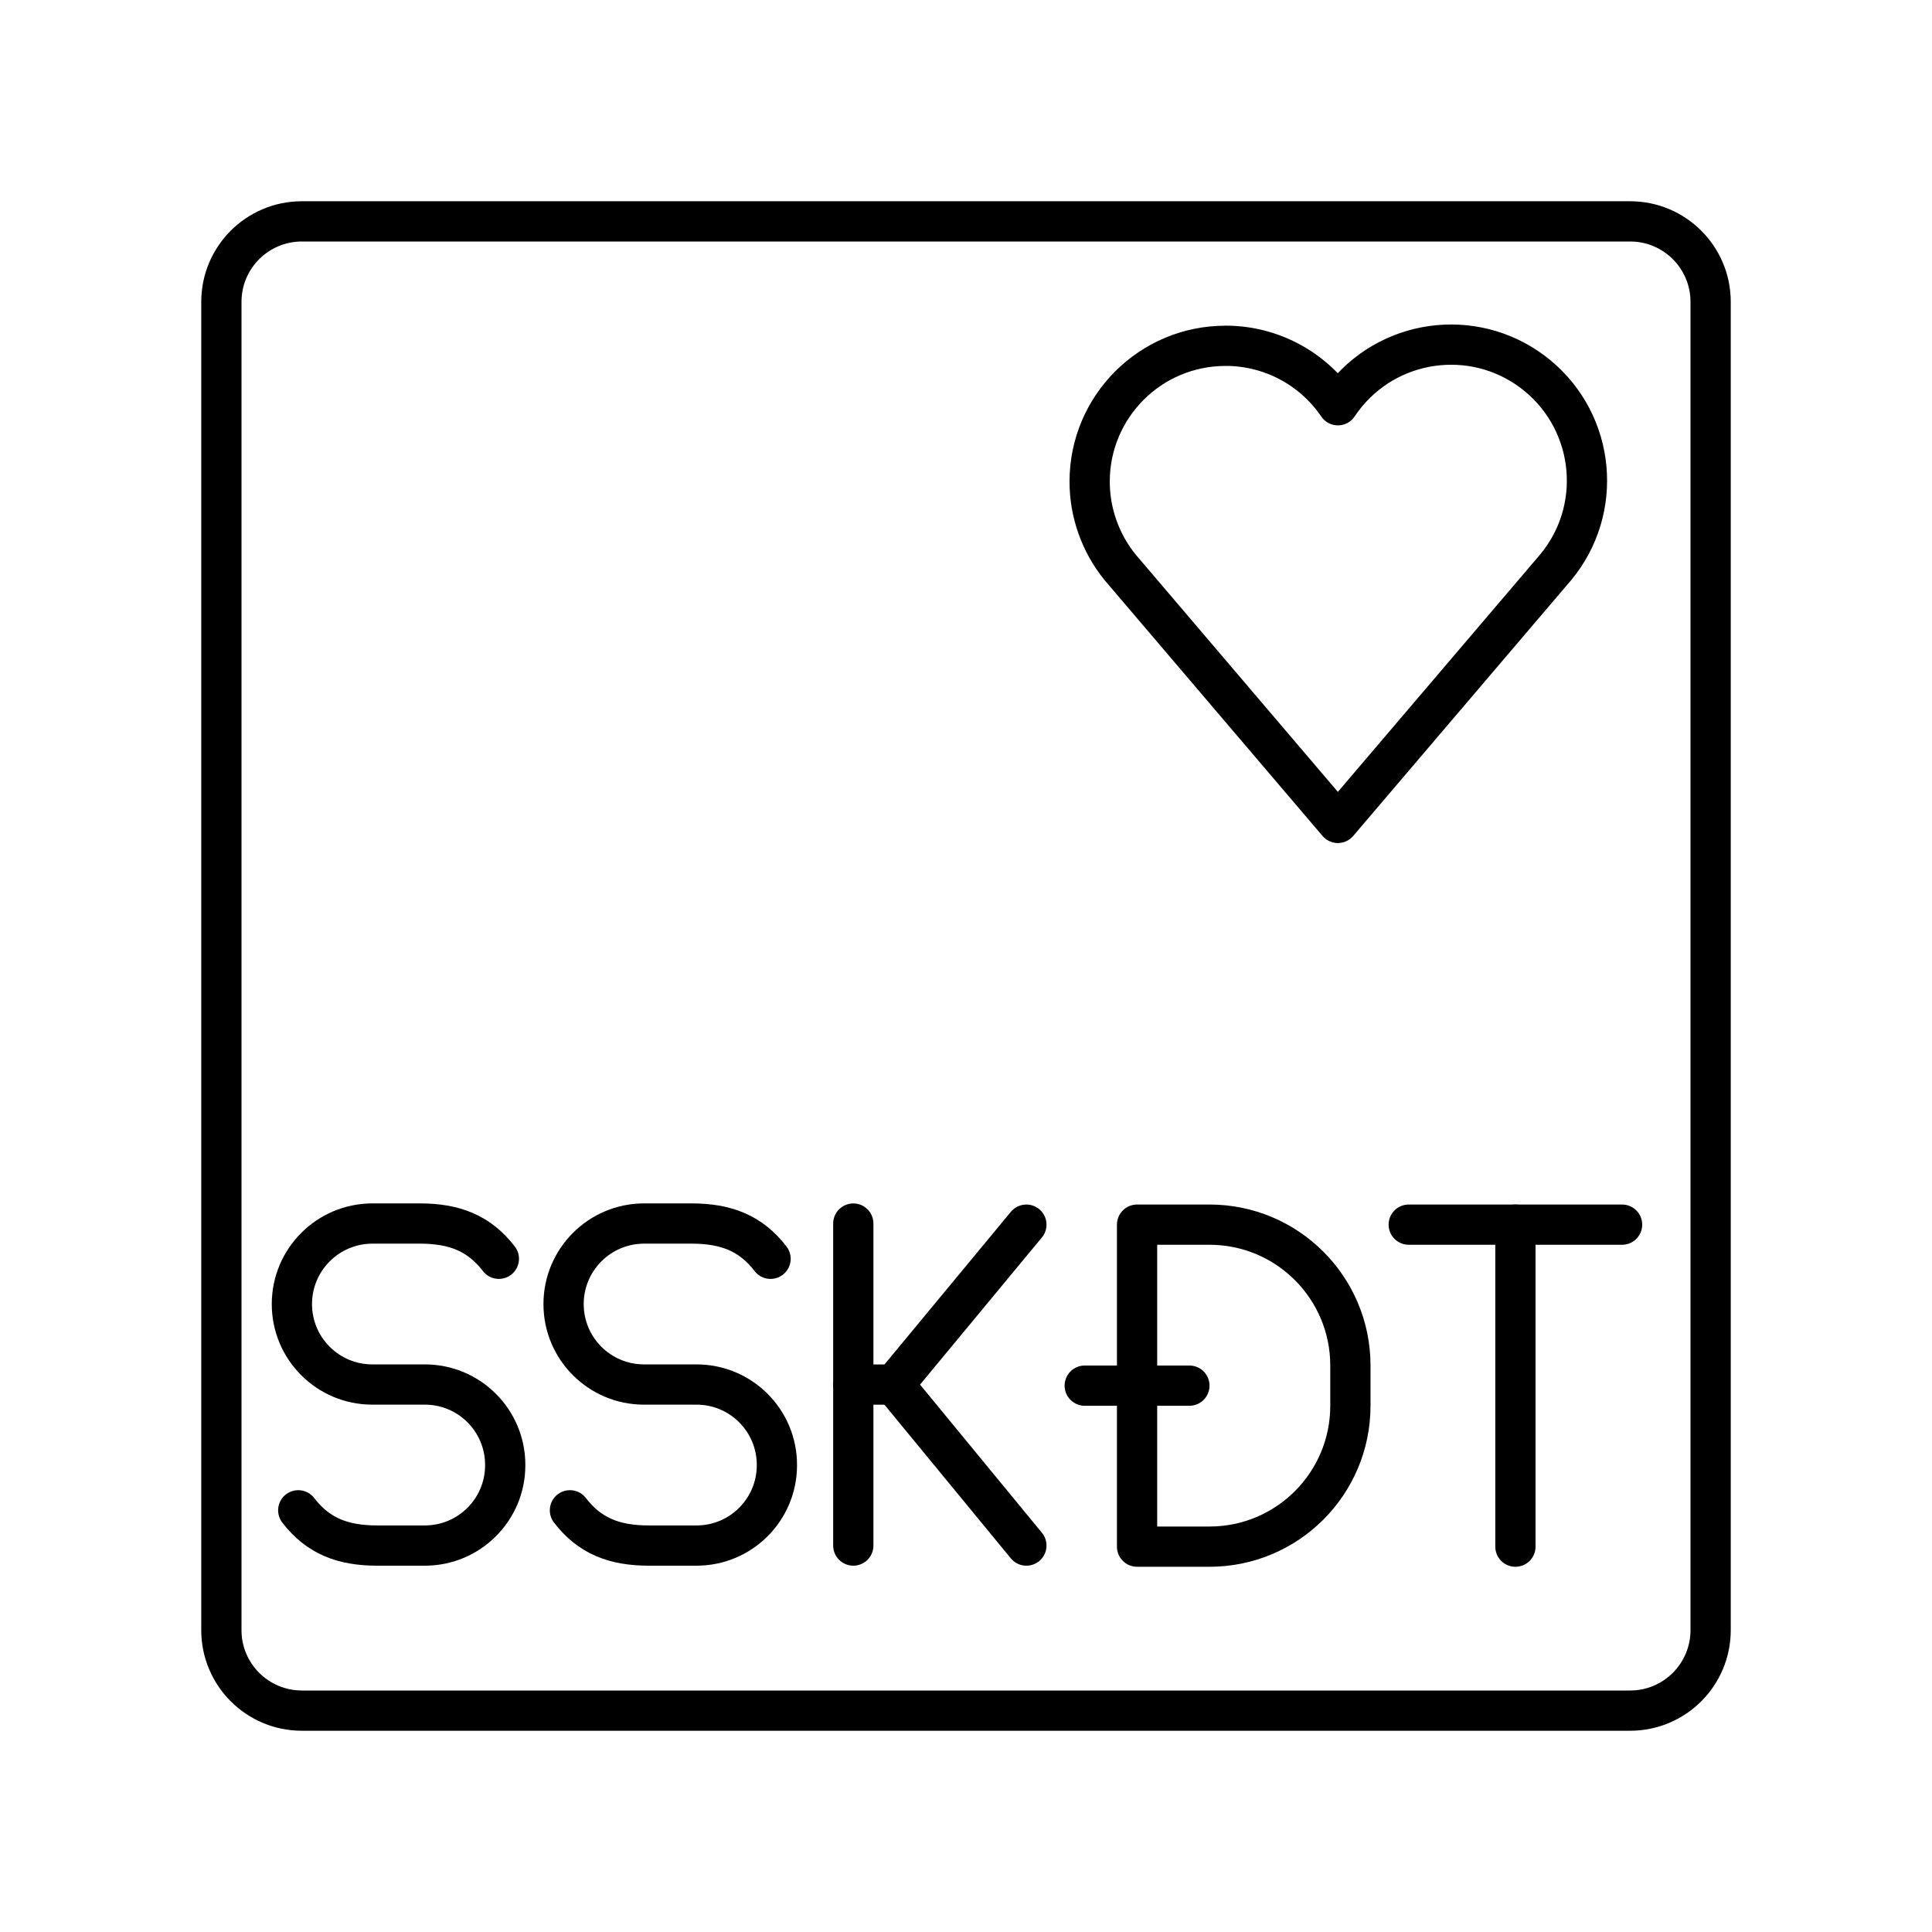
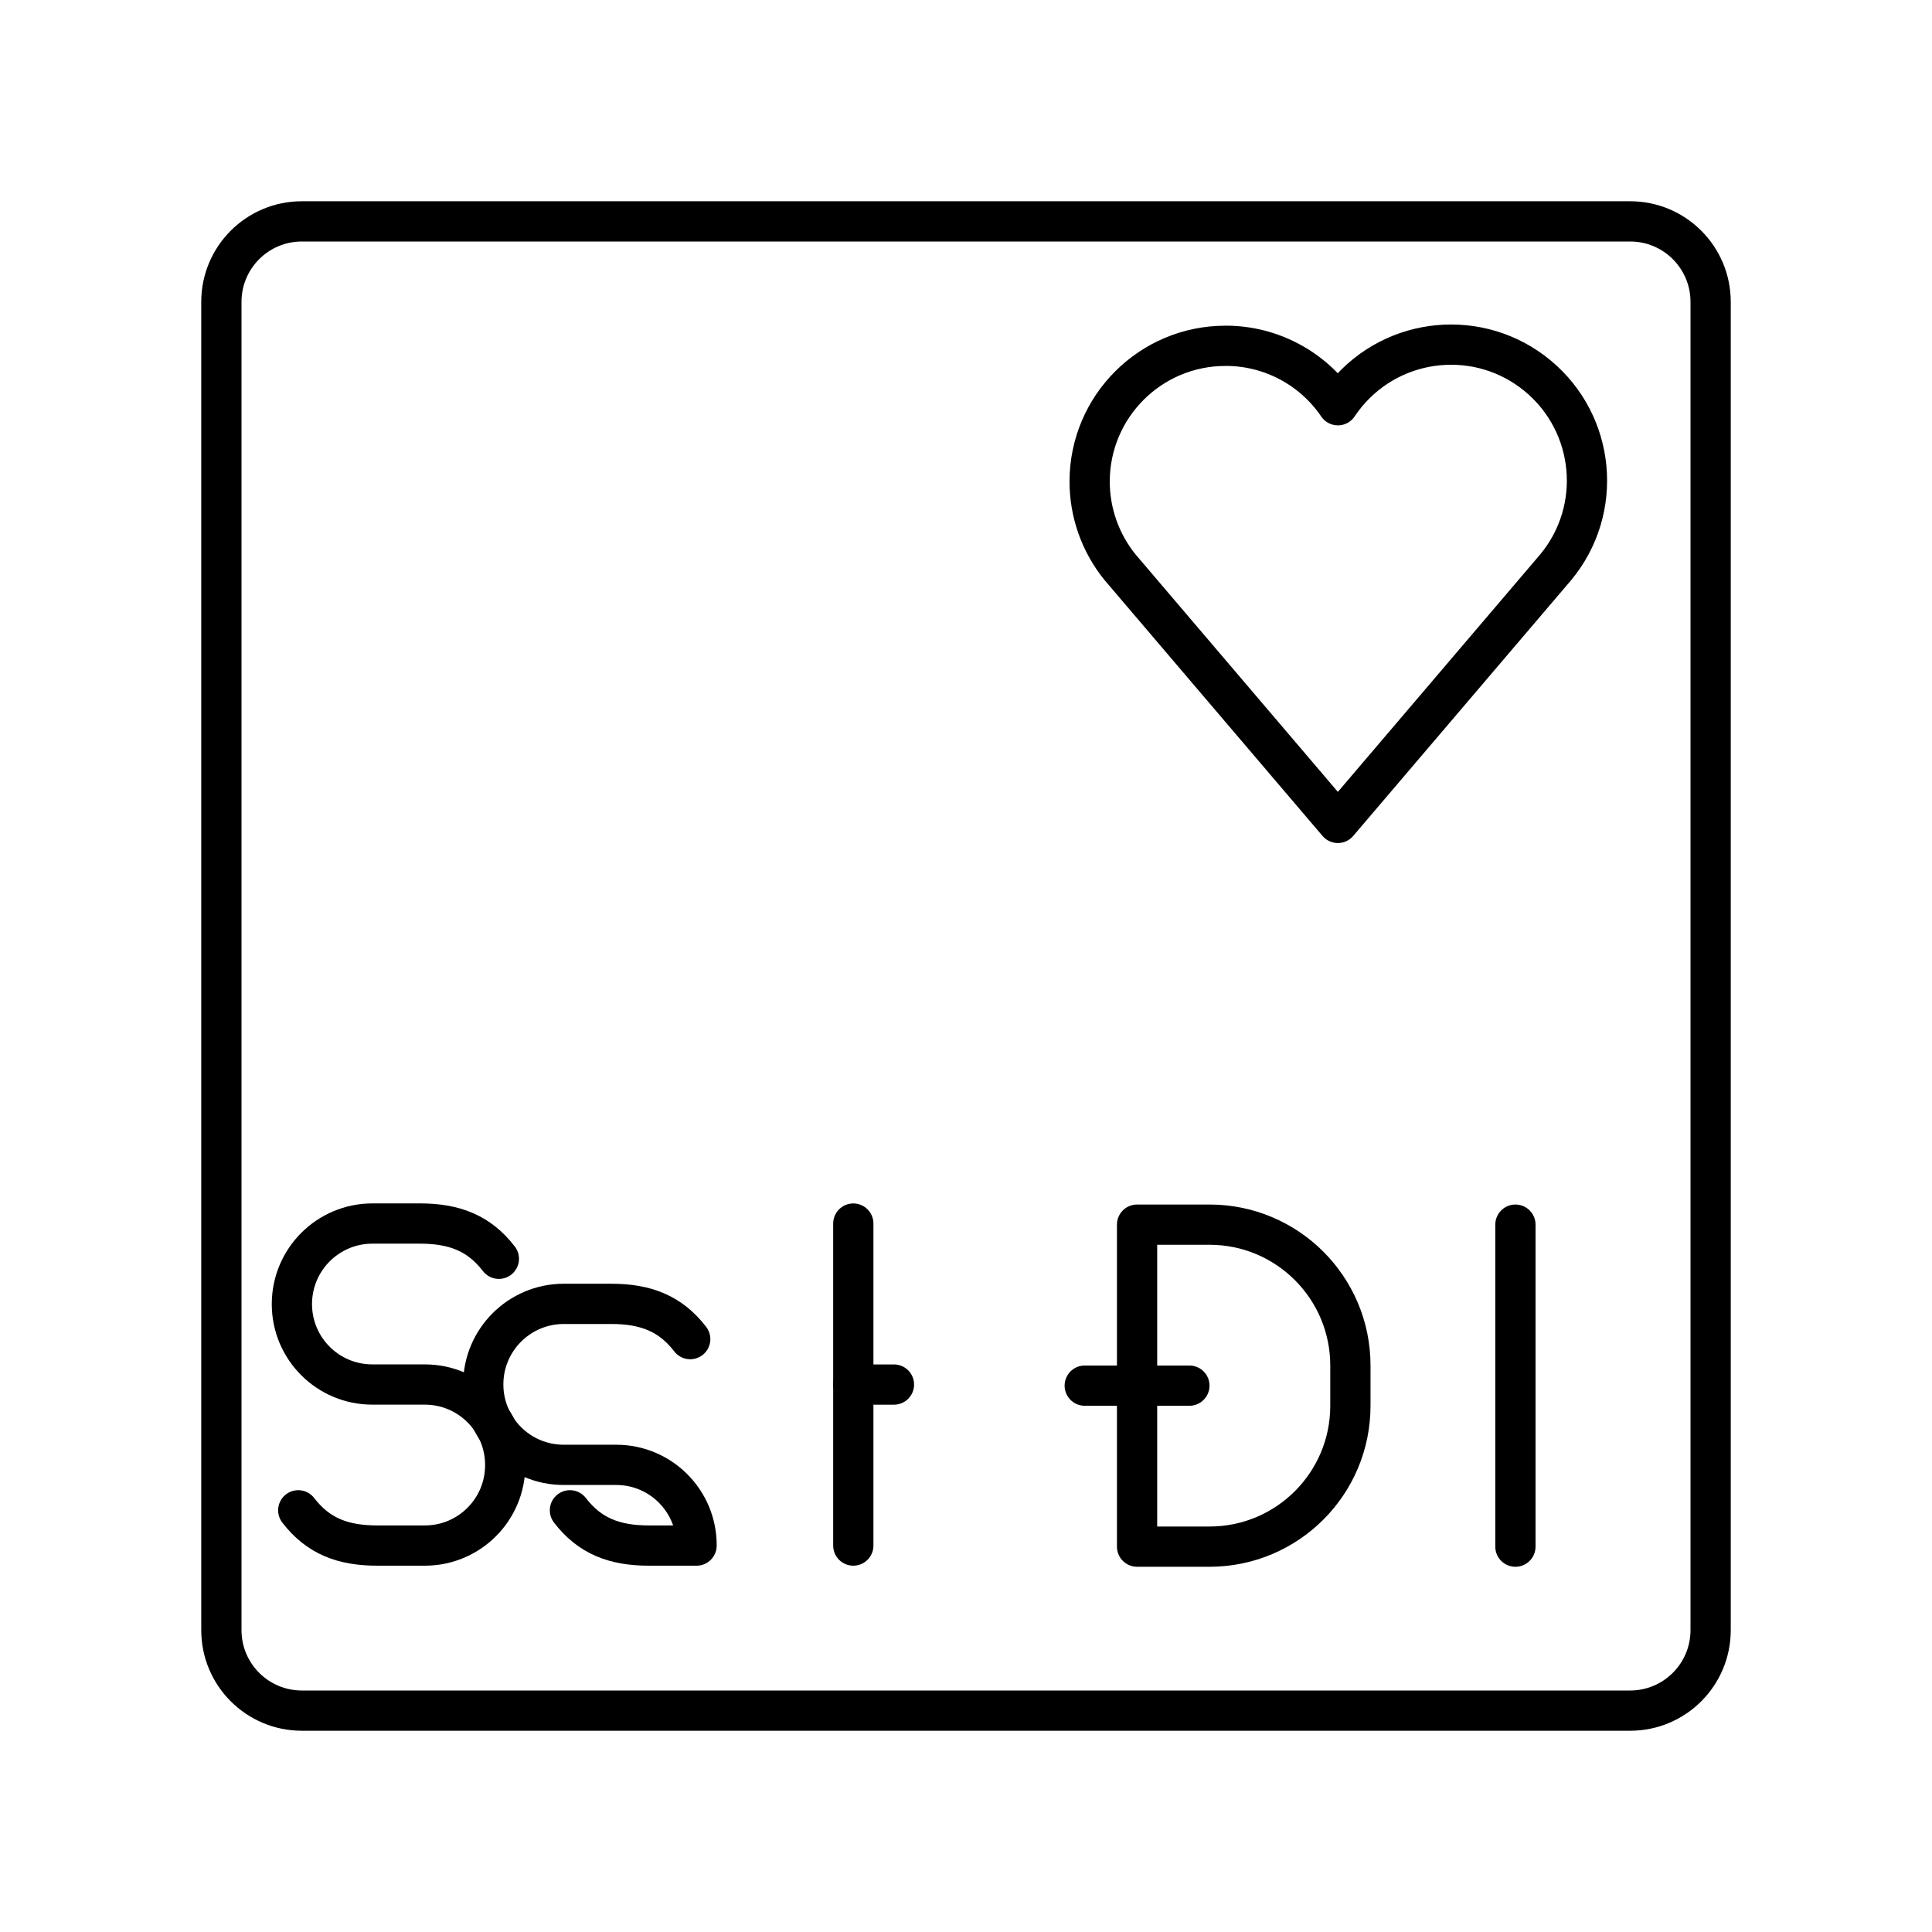
<svg xmlns="http://www.w3.org/2000/svg" width="800px" height="800px" viewBox="0 0 48 48" id="a">
  <defs>
    <style>.b{fill:none;stroke:#000000;stroke-linecap:round;stroke-linejoin:round;}</style>
  </defs>
  <path class="b" d="m40.5,5.5H7.5c-1.105,0-2,.895-2,2v33c0,1.105.895,2,2,2h33c1.105,0,2-.895,2-2V7.5c0-1.105-.895-2-2-2Z" />
  <g>
    <path class="b" d="m7.41,37.523c.491.639,1.106.876,1.962.876h1.184c1.102,0,1.996-.893,1.996-1.996v-.009c0-1.102-.893-1.996-1.996-1.996h-1.306c-1.103,0-1.998-.894-1.998-1.998h0c0-1.106.896-2.002,2.002-2.002h1.178c.856,0,1.471.238,1.962.876" />
-     <path class="b" d="m14.16,37.523c.491.639,1.106.876,1.962.876h1.184c1.102,0,1.996-.893,1.996-1.996v-.009c0-1.102-.893-1.996-1.996-1.996h-1.306c-1.103,0-1.998-.894-1.998-1.998h0c0-1.106.896-2.002,2.002-2.002h1.178c.856,0,1.471.238,1.962.876" />
+     <path class="b" d="m14.16,37.523c.491.639,1.106.876,1.962.876h1.184v-.009c0-1.102-.893-1.996-1.996-1.996h-1.306c-1.103,0-1.998-.894-1.998-1.998h0c0-1.106.896-2.002,2.002-2.002h1.178c.856,0,1.471.238,1.962.876" />
    <path class="b" d="m21.2,30.399v8" />
-     <path class="b" d="m25.5,38.399l-3.29-4,3.29-3.973" />
    <path class="b" d="m22.21,34.399h-1.01" />
    <path class="b" d="m28.25,38.426v-8h1.8c1.933,0,3.5,1.567,3.5,3.5v1c0,1.933-1.567,3.5-3.5,3.5h-1.8Z" />
    <path class="b" d="m26.95,34.426h2.6" />
-     <path class="b" d="m35,30.426h5.3" />
    <path class="b" d="m37.65,38.426v-8" />
  </g>
  <path class="b" d="m30.449,8.592c-1.863-.002-3.375,1.506-3.377,3.369-.001.777.267,1.531.757,2.134l5.41,6.35,5.357-6.287.027-.03.027-.033c1.191-1.435.992-3.564-.443-4.755-1.435-1.191-3.564-.992-4.755.443-.076.091-.146.186-.212.285-.627-.924-1.67-1.477-2.787-1.477h-.003Z" />
</svg>